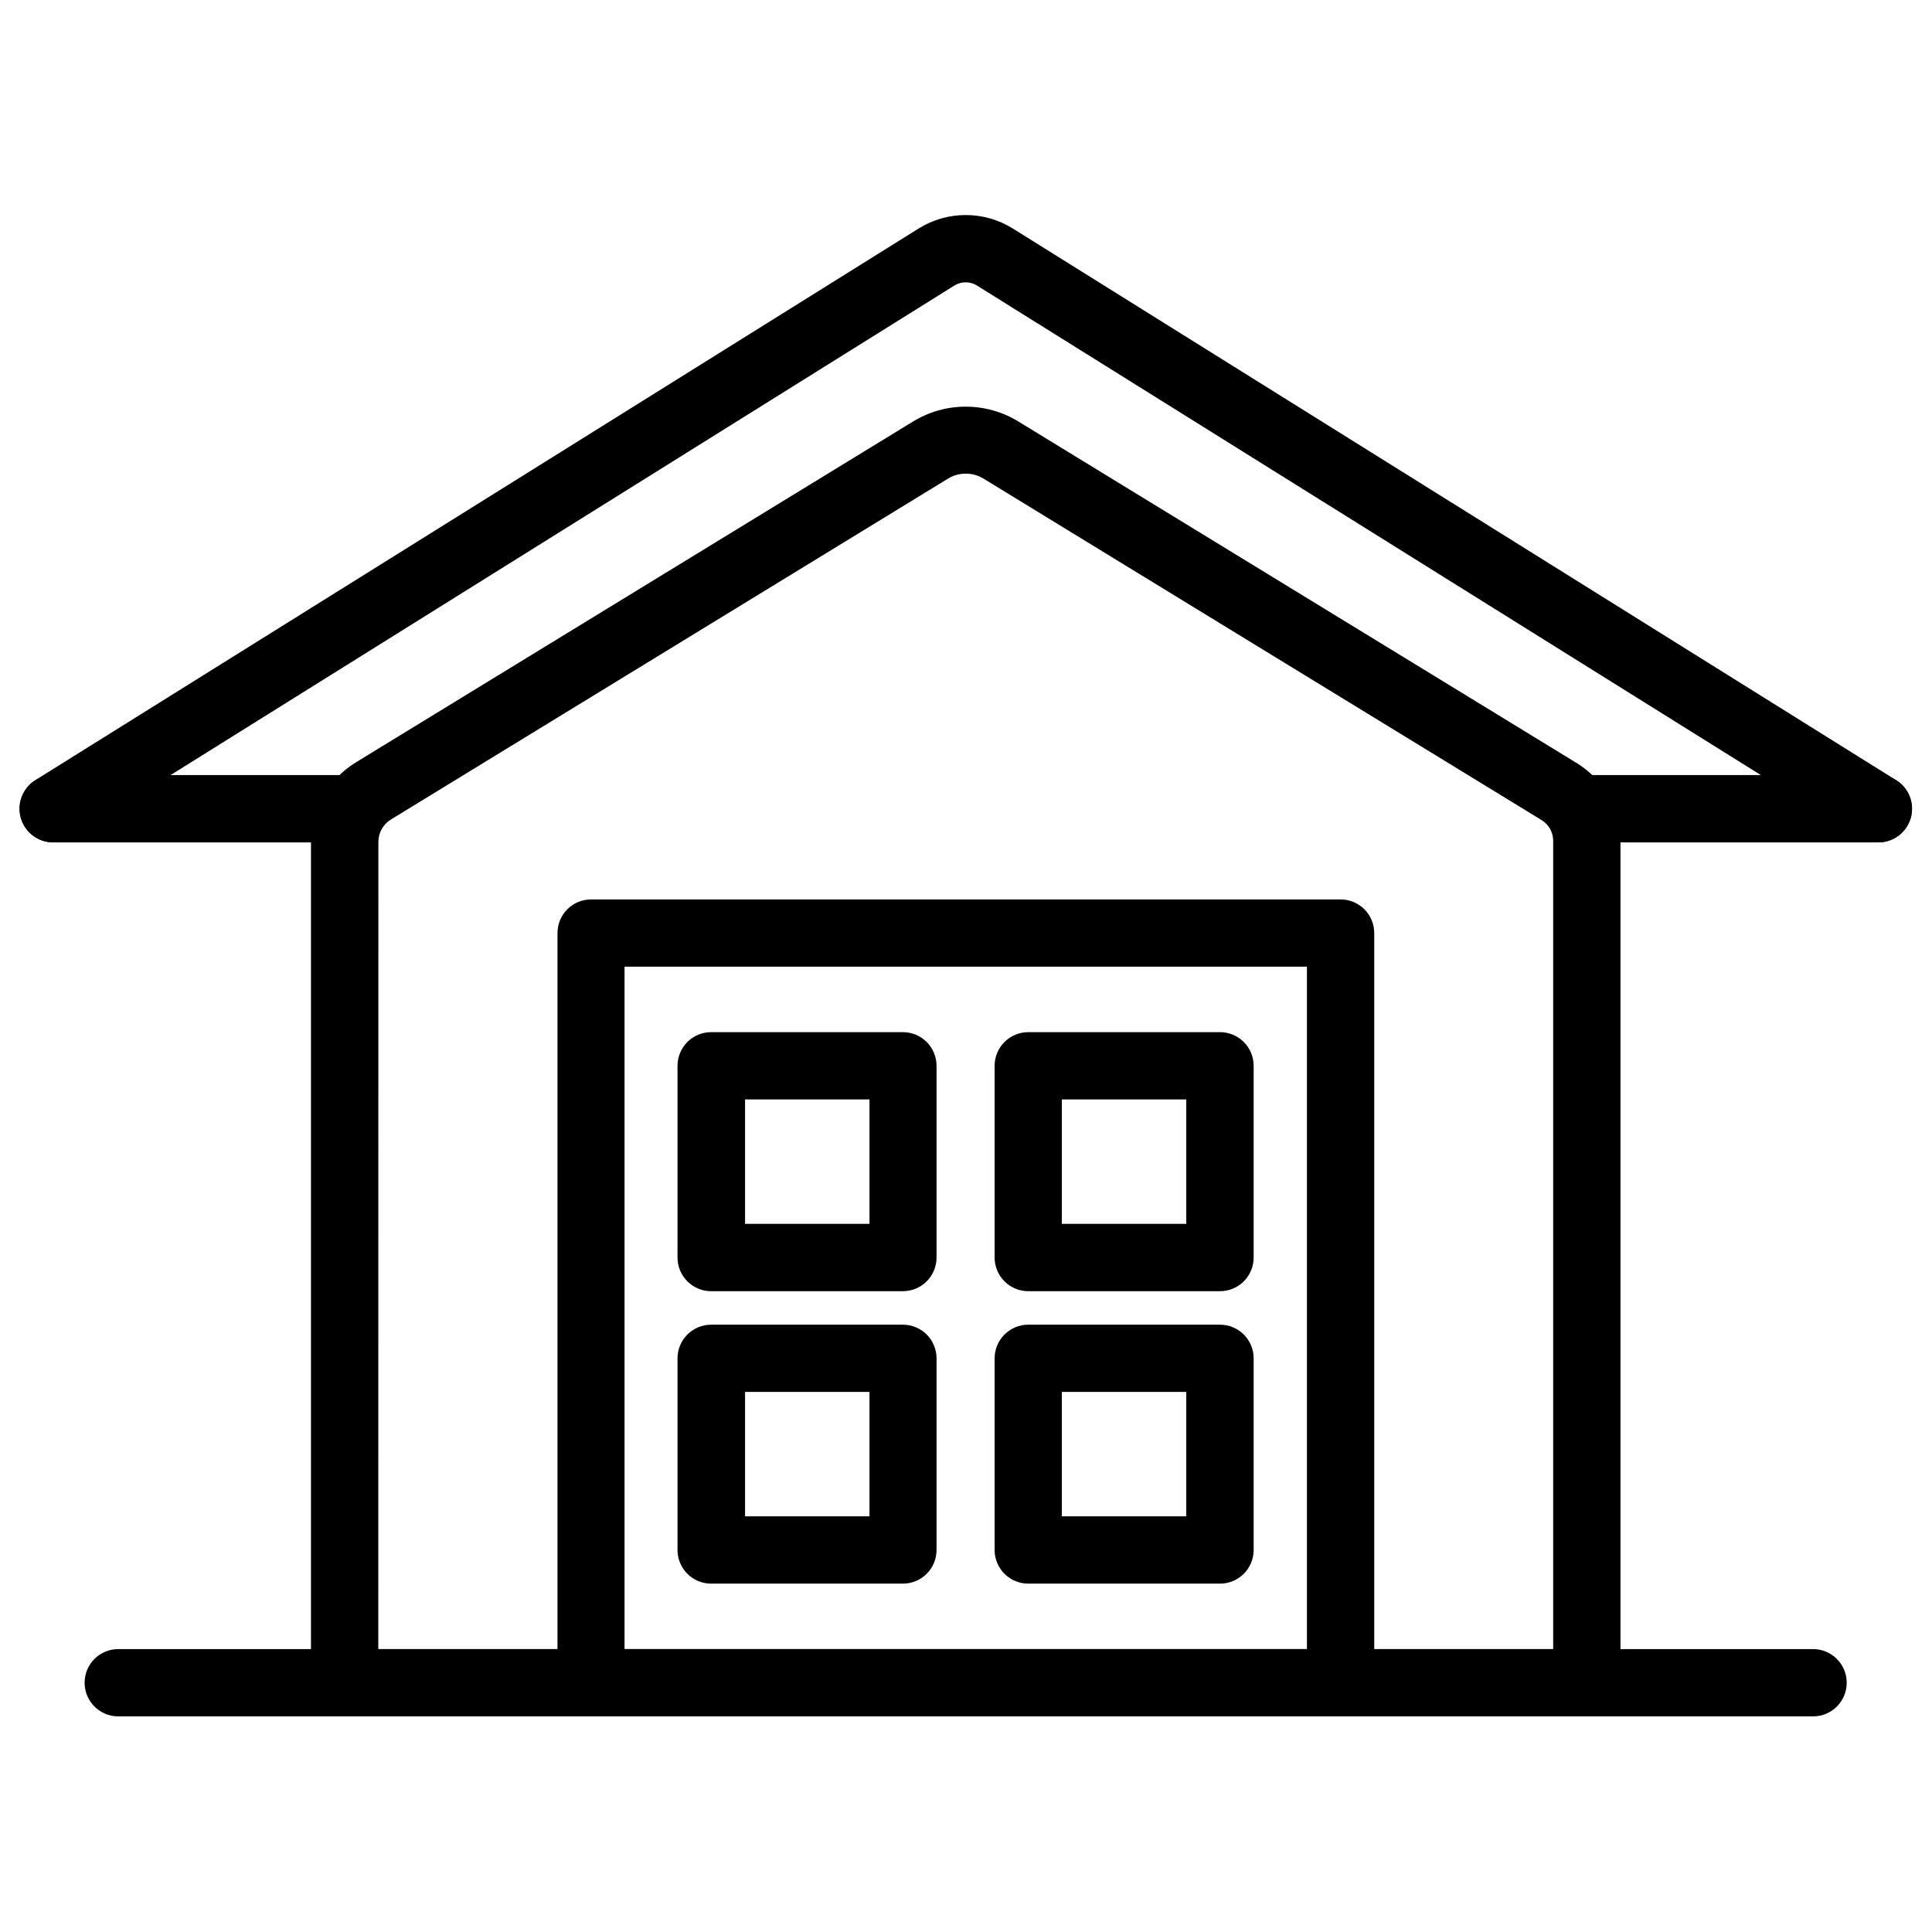
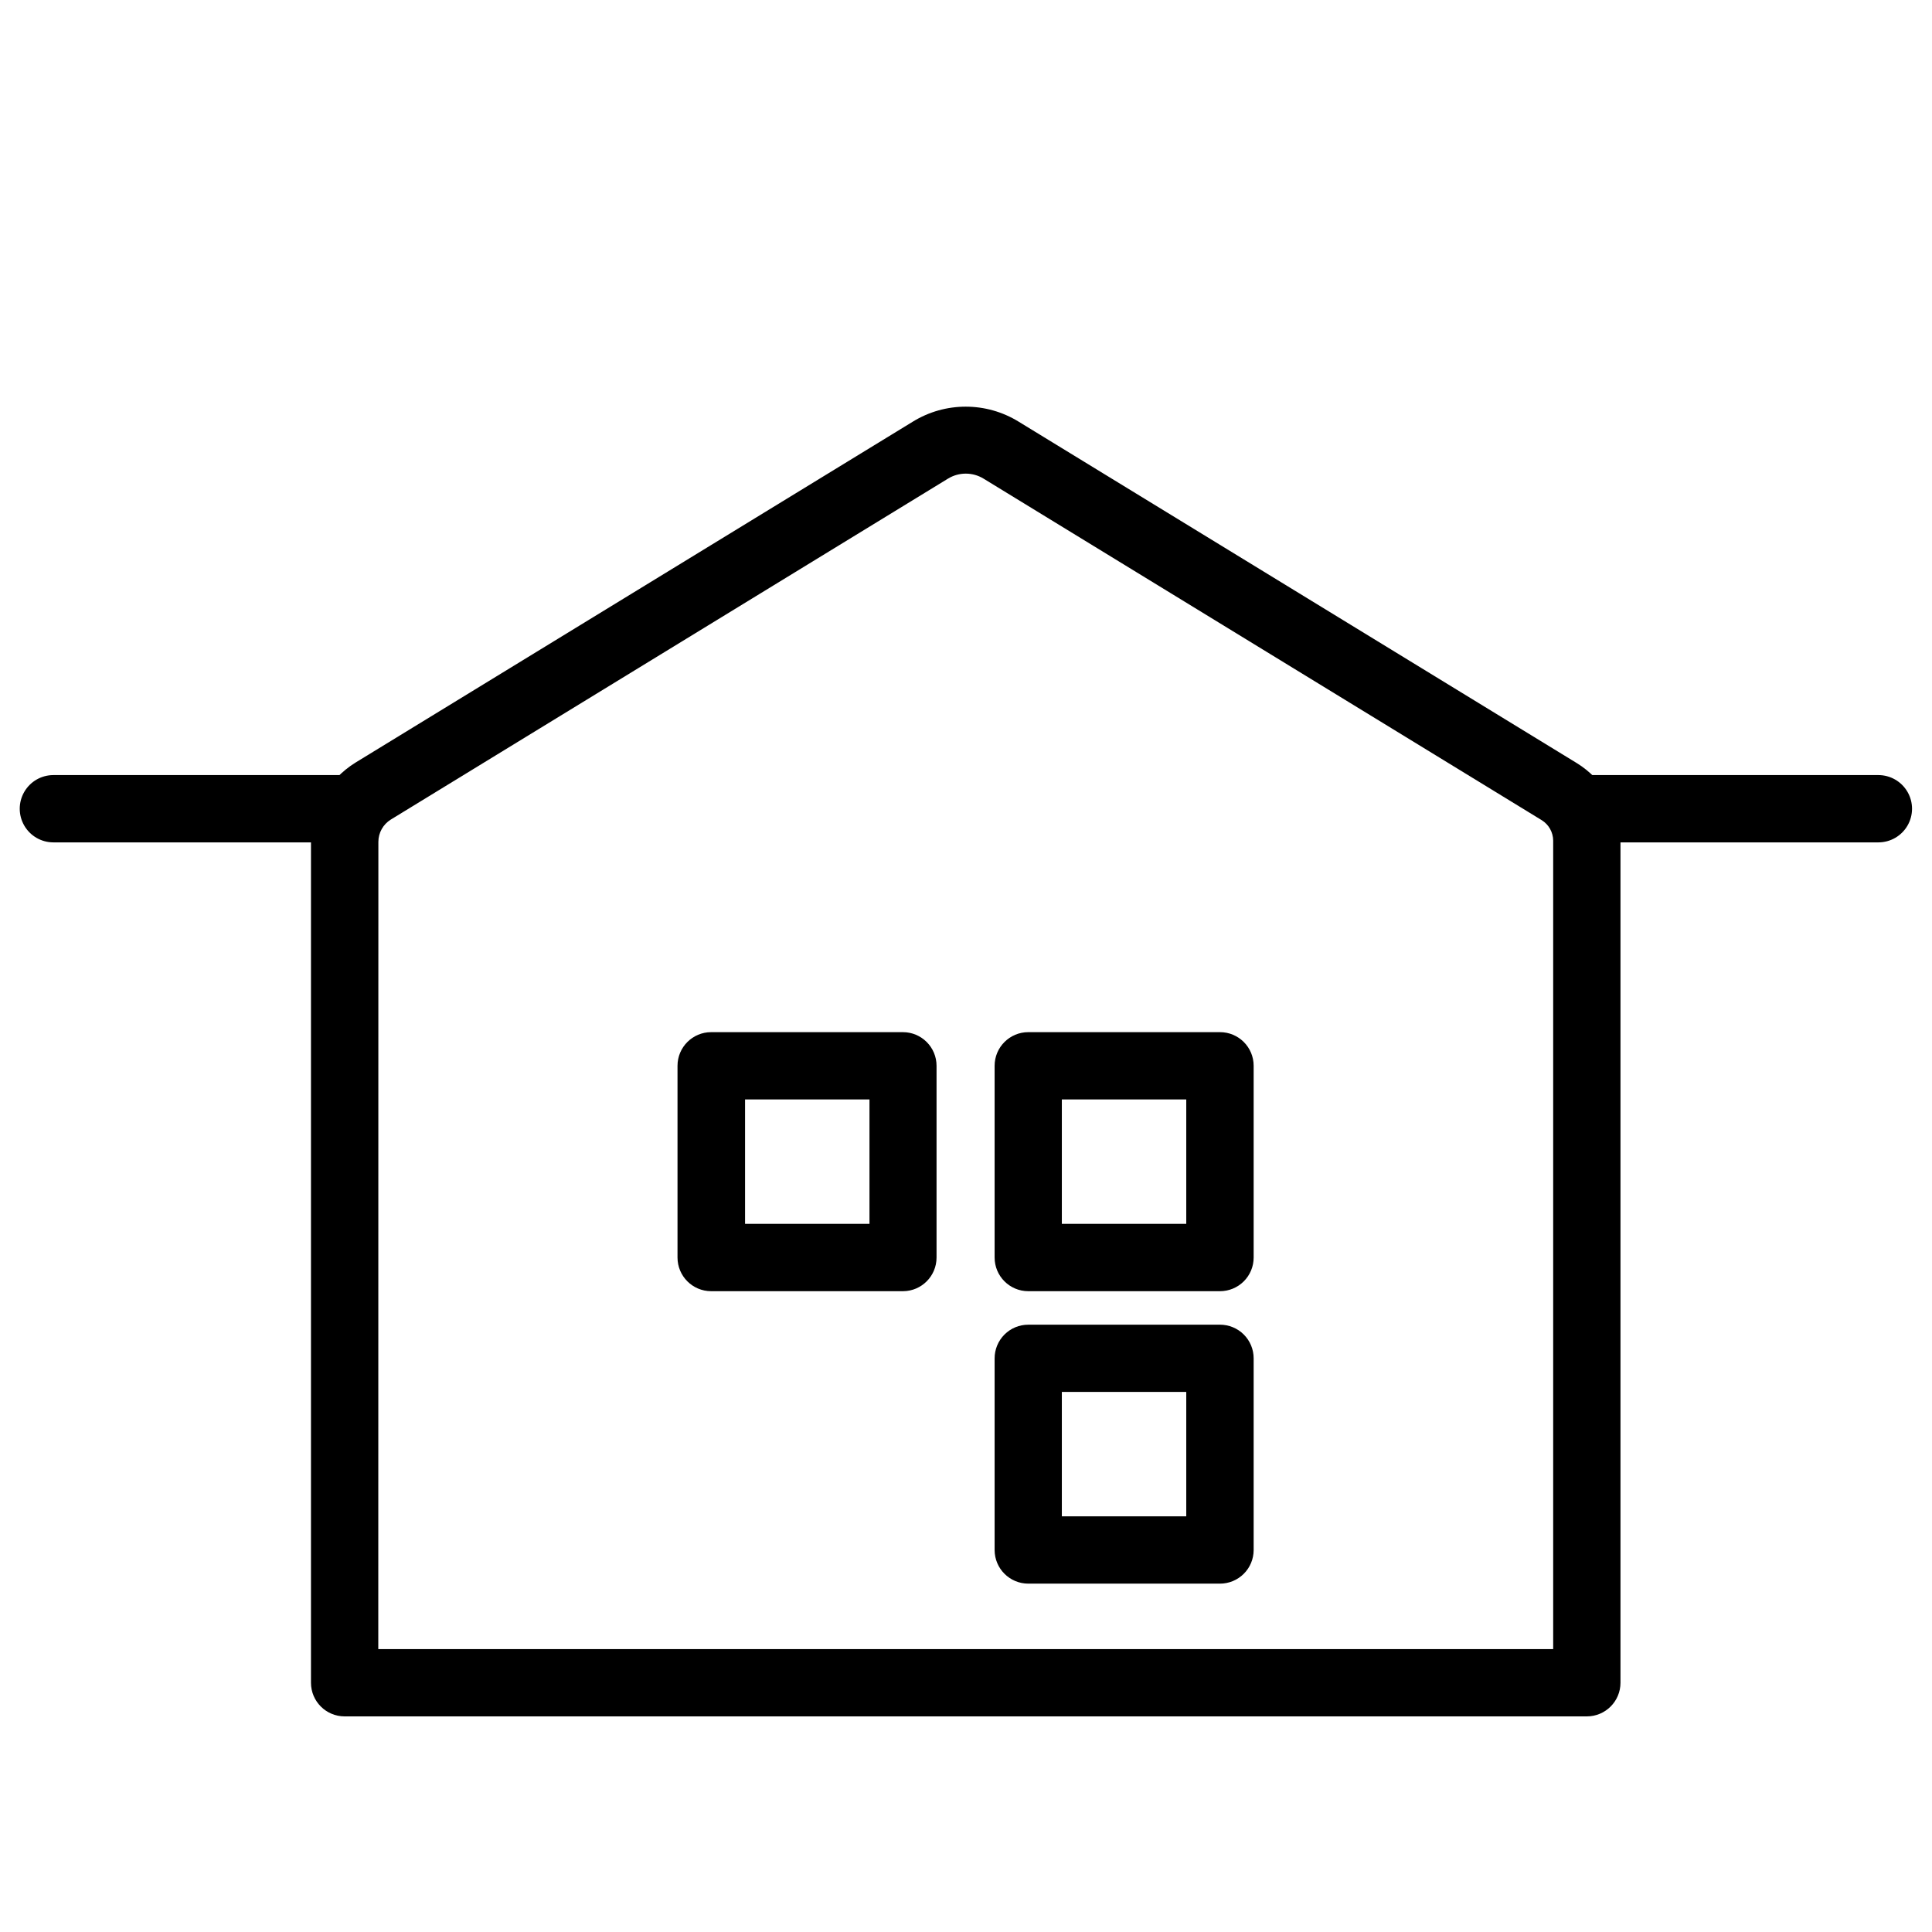
<svg xmlns="http://www.w3.org/2000/svg" fill="#000000" width="800px" height="800px" version="1.1" viewBox="144 144 512 512">
  <g>
    <path d="m564.52 598.86h-329.19c-4.926 0-8.918-3.992-8.918-8.918v-222.75c0.027-8.613 4.504-16.598 11.832-21.117l147.65-90.324c8.602-5.309 19.465-5.309 28.066 0l147.93 90.492c7.129 4.394 11.492 12.145 11.555 20.52v223.18c0 4.926-3.992 8.918-8.918 8.918zm-320.27-17.836h311.36v-214.26c-0.02-2.199-1.16-4.238-3.023-5.402l-147.93-90.516c-2.894-1.773-6.539-1.773-9.434 0l-147.65 90.344c-2.043 1.262-3.293 3.492-3.301 5.894z" />
-     <path d="m641.76 367.24c-1.668 0.004-3.301-0.465-4.715-1.348l-234.15-146.23c-1.828-1.129-4.137-1.129-5.961 0l-234.13 146.23c-2.703 1.688-6.102 1.805-8.918 0.309-2.812-1.496-4.617-4.383-4.727-7.566-0.109-3.188 1.484-6.191 4.191-7.879l234.15-146.23c7.609-4.715 17.238-4.715 24.848 0l234.15 146.23c3.383 2.109 4.953 6.203 3.852 10.031-1.098 3.828-4.606 6.465-8.59 6.453z" />
-     <path d="m624.48 598.86h-449.14c-4.926 0-8.918-3.992-8.918-8.918 0-4.926 3.992-8.918 8.918-8.918h449.14c4.926 0 8.918 3.992 8.918 8.918 0 4.926-3.992 8.918-8.918 8.918z" />
    <path d="m235.33 367.24h-77.18c-3.188 0-6.129-1.699-7.723-4.457s-1.594-6.16 0-8.918c1.594-2.762 4.535-4.461 7.723-4.461h77.18c4.926 0 8.918 3.992 8.918 8.918 0 4.926-3.992 8.918-8.918 8.918z" />
    <path d="m641.79 367.24h-77.18c-4.926 0-8.918-3.992-8.918-8.918 0-4.926 3.992-8.918 8.918-8.918h77.18c3.184 0 6.129 1.699 7.723 4.461 1.594 2.758 1.594 6.16 0 8.918s-4.539 4.457-7.723 4.457z" />
-     <path d="m499.26 598.86h-198.67c-4.898-0.035-8.852-4.016-8.852-8.918v-198.67c0-4.926 3.992-8.918 8.918-8.918h198.61c2.367 0 4.637 0.938 6.309 2.609 1.672 1.676 2.613 3.941 2.613 6.309v198.67c0 2.367-0.941 4.633-2.613 6.305-1.672 1.676-3.941 2.613-6.309 2.613zm-189.75-17.836h180.84v-180.84h-180.84z" />
-     <path d="m383.34 563.68h-50.875c-4.922 0-8.918-3.992-8.918-8.918v-50.789c0-2.367 0.941-4.633 2.613-6.309 1.672-1.672 3.941-2.609 6.305-2.609h50.812c2.363 0 4.633 0.938 6.305 2.609 1.672 1.676 2.613 3.941 2.613 6.309v50.809c-0.012 4.894-3.961 8.863-8.855 8.898zm-41.891-17.836h32.973v-32.973h-32.973z" />
    <path d="m467.29 563.68h-50.785c-4.926 0-8.922-3.992-8.922-8.918v-50.789c0-2.367 0.941-4.633 2.613-6.309 1.672-1.672 3.941-2.609 6.309-2.609h50.809c2.363 0 4.633 0.938 6.305 2.609 1.672 1.676 2.613 3.941 2.613 6.309v50.809c-0.004 2.367-0.949 4.633-2.629 6.301-1.676 1.668-3.945 2.602-6.312 2.598zm-41.891-17.836h32.973v-32.973h-32.973z" />
    <path d="m383.34 486.18h-50.875c-4.922 0-8.918-3.996-8.918-8.922v-50.809c0-4.926 3.996-8.918 8.918-8.918h50.812c4.926 0 8.918 3.992 8.918 8.918v50.809c0 4.902-3.953 8.887-8.855 8.922zm-41.891-17.84h32.973v-32.973h-32.973z" />
    <path d="m467.29 486.18h-50.785c-4.926 0-8.922-3.996-8.922-8.922v-50.809c0-4.926 3.996-8.918 8.922-8.918h50.809c4.926 0 8.918 3.992 8.918 8.918v50.809c0 2.371-0.941 4.644-2.621 6.316-1.676 1.672-3.949 2.609-6.32 2.606zm-41.891-17.84h32.973v-32.973h-32.973z" />
  </g>
</svg>